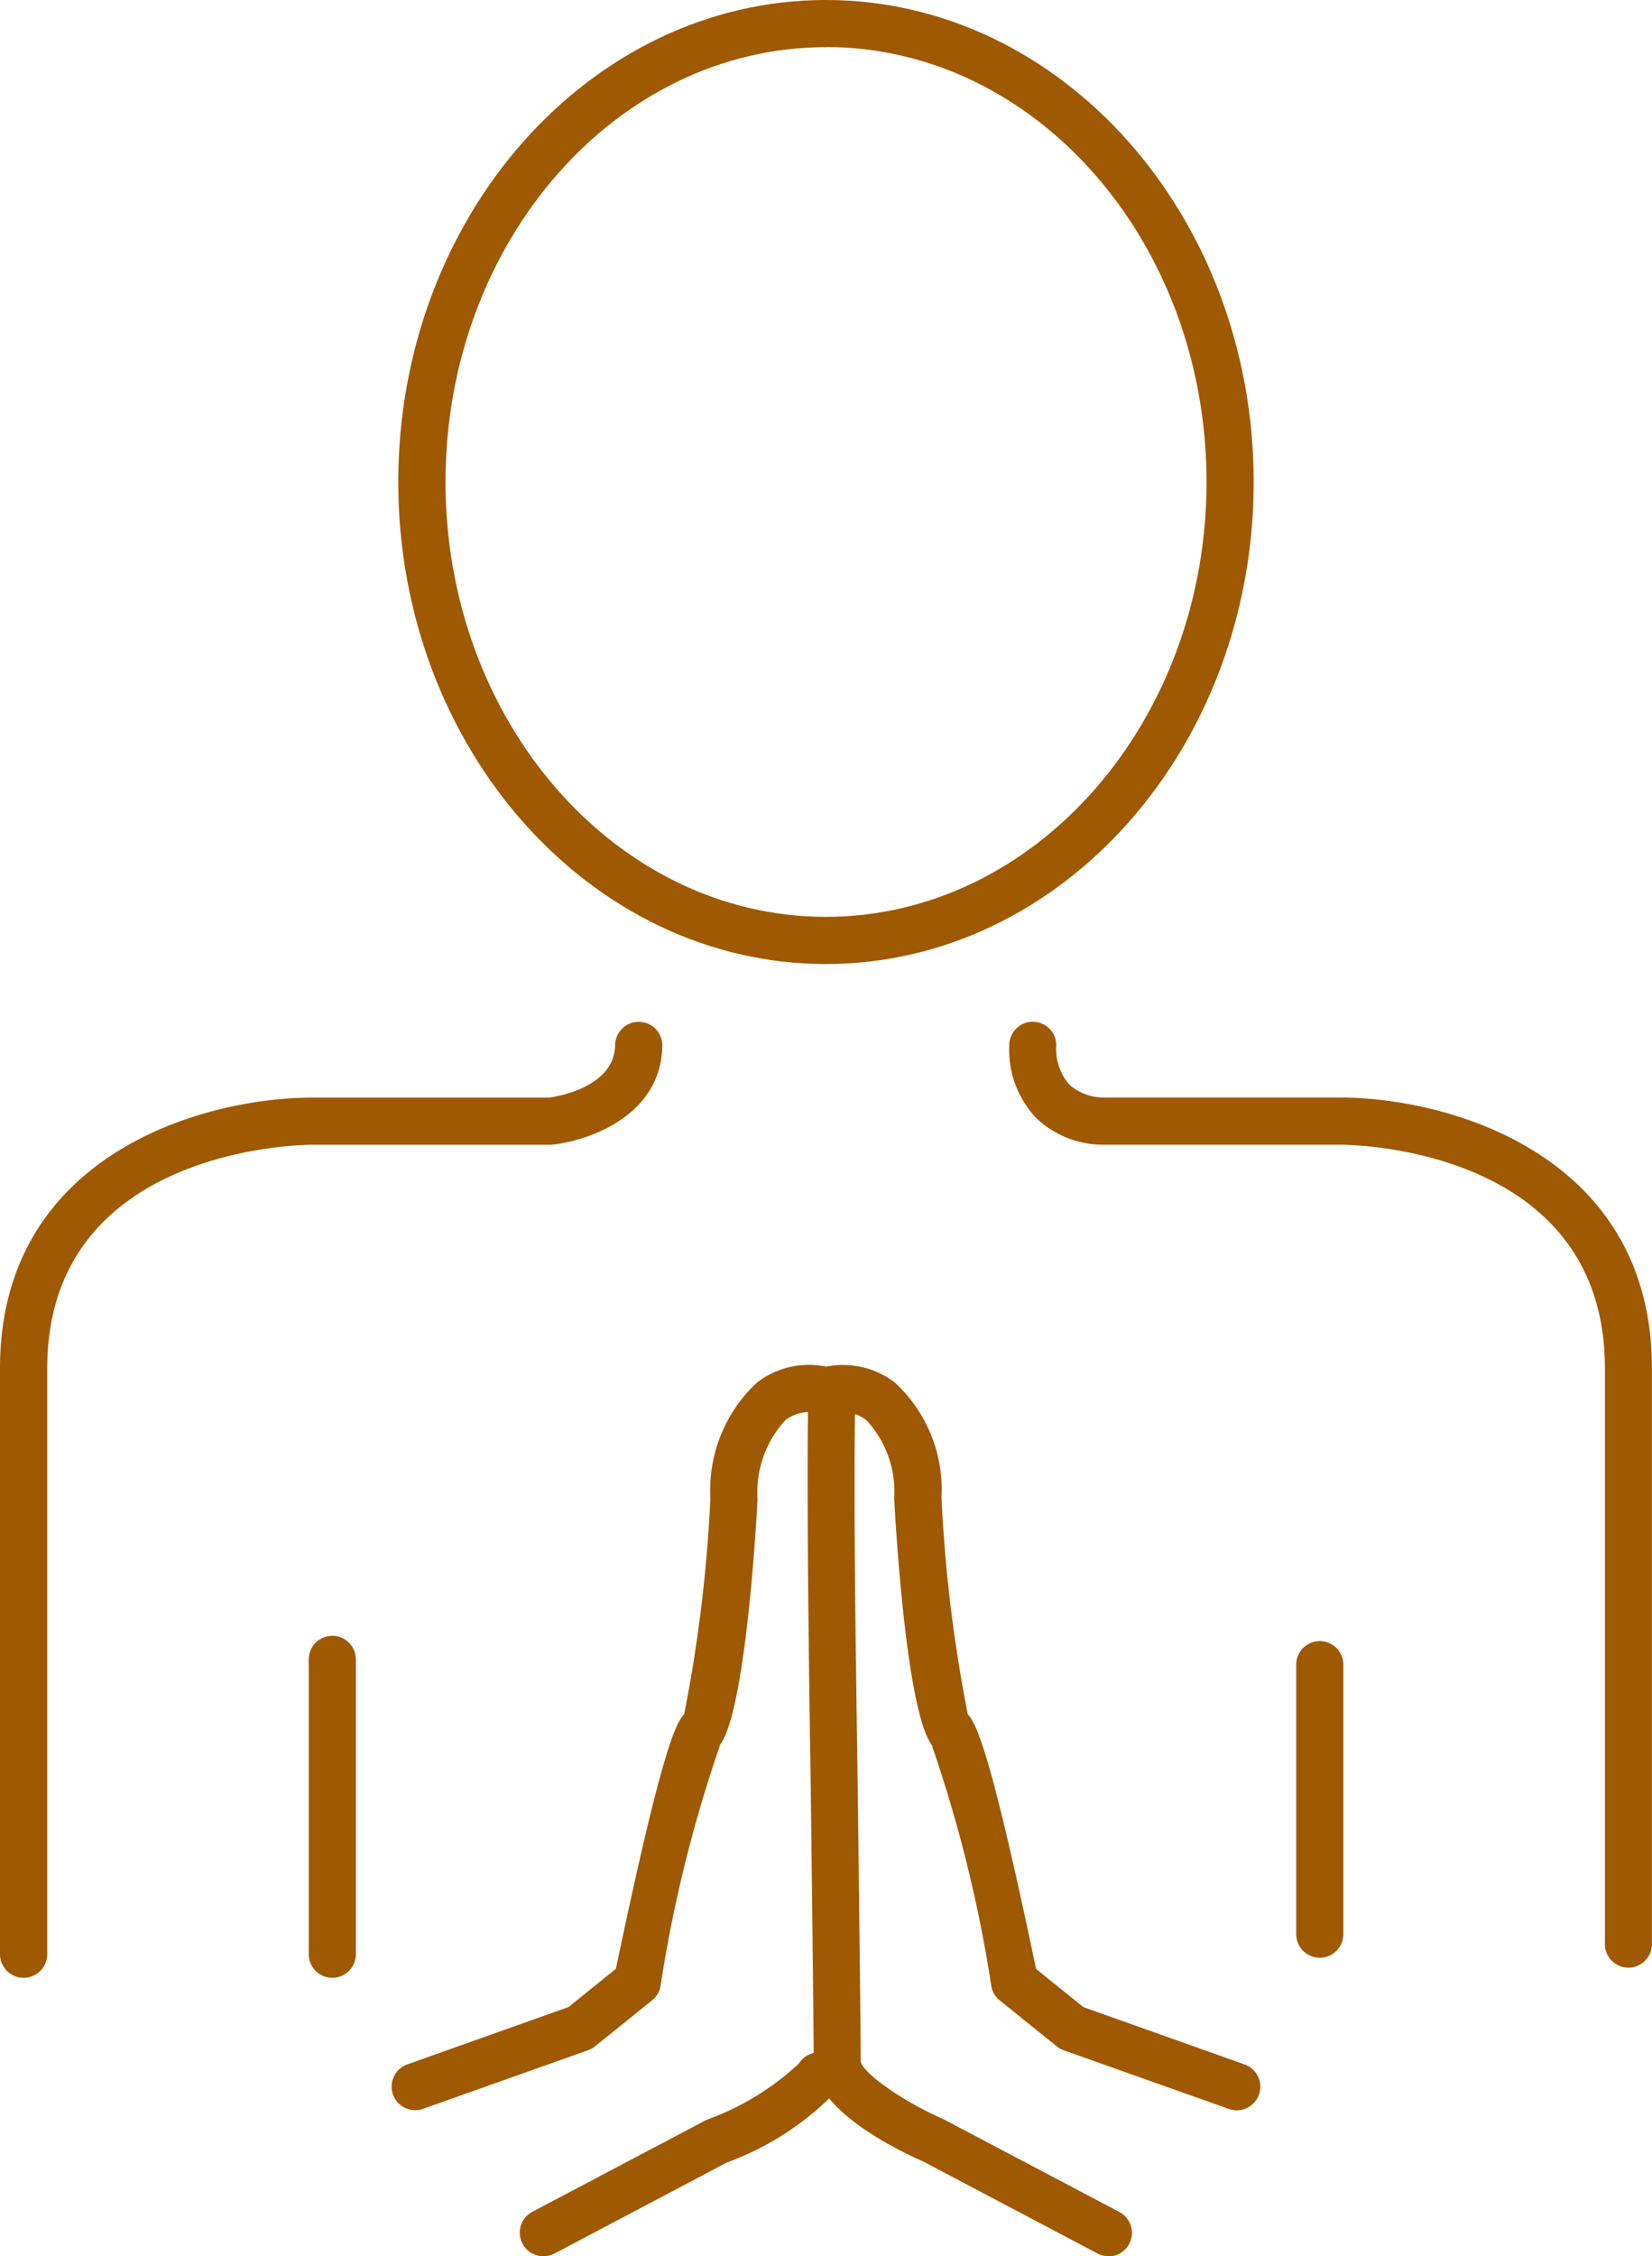
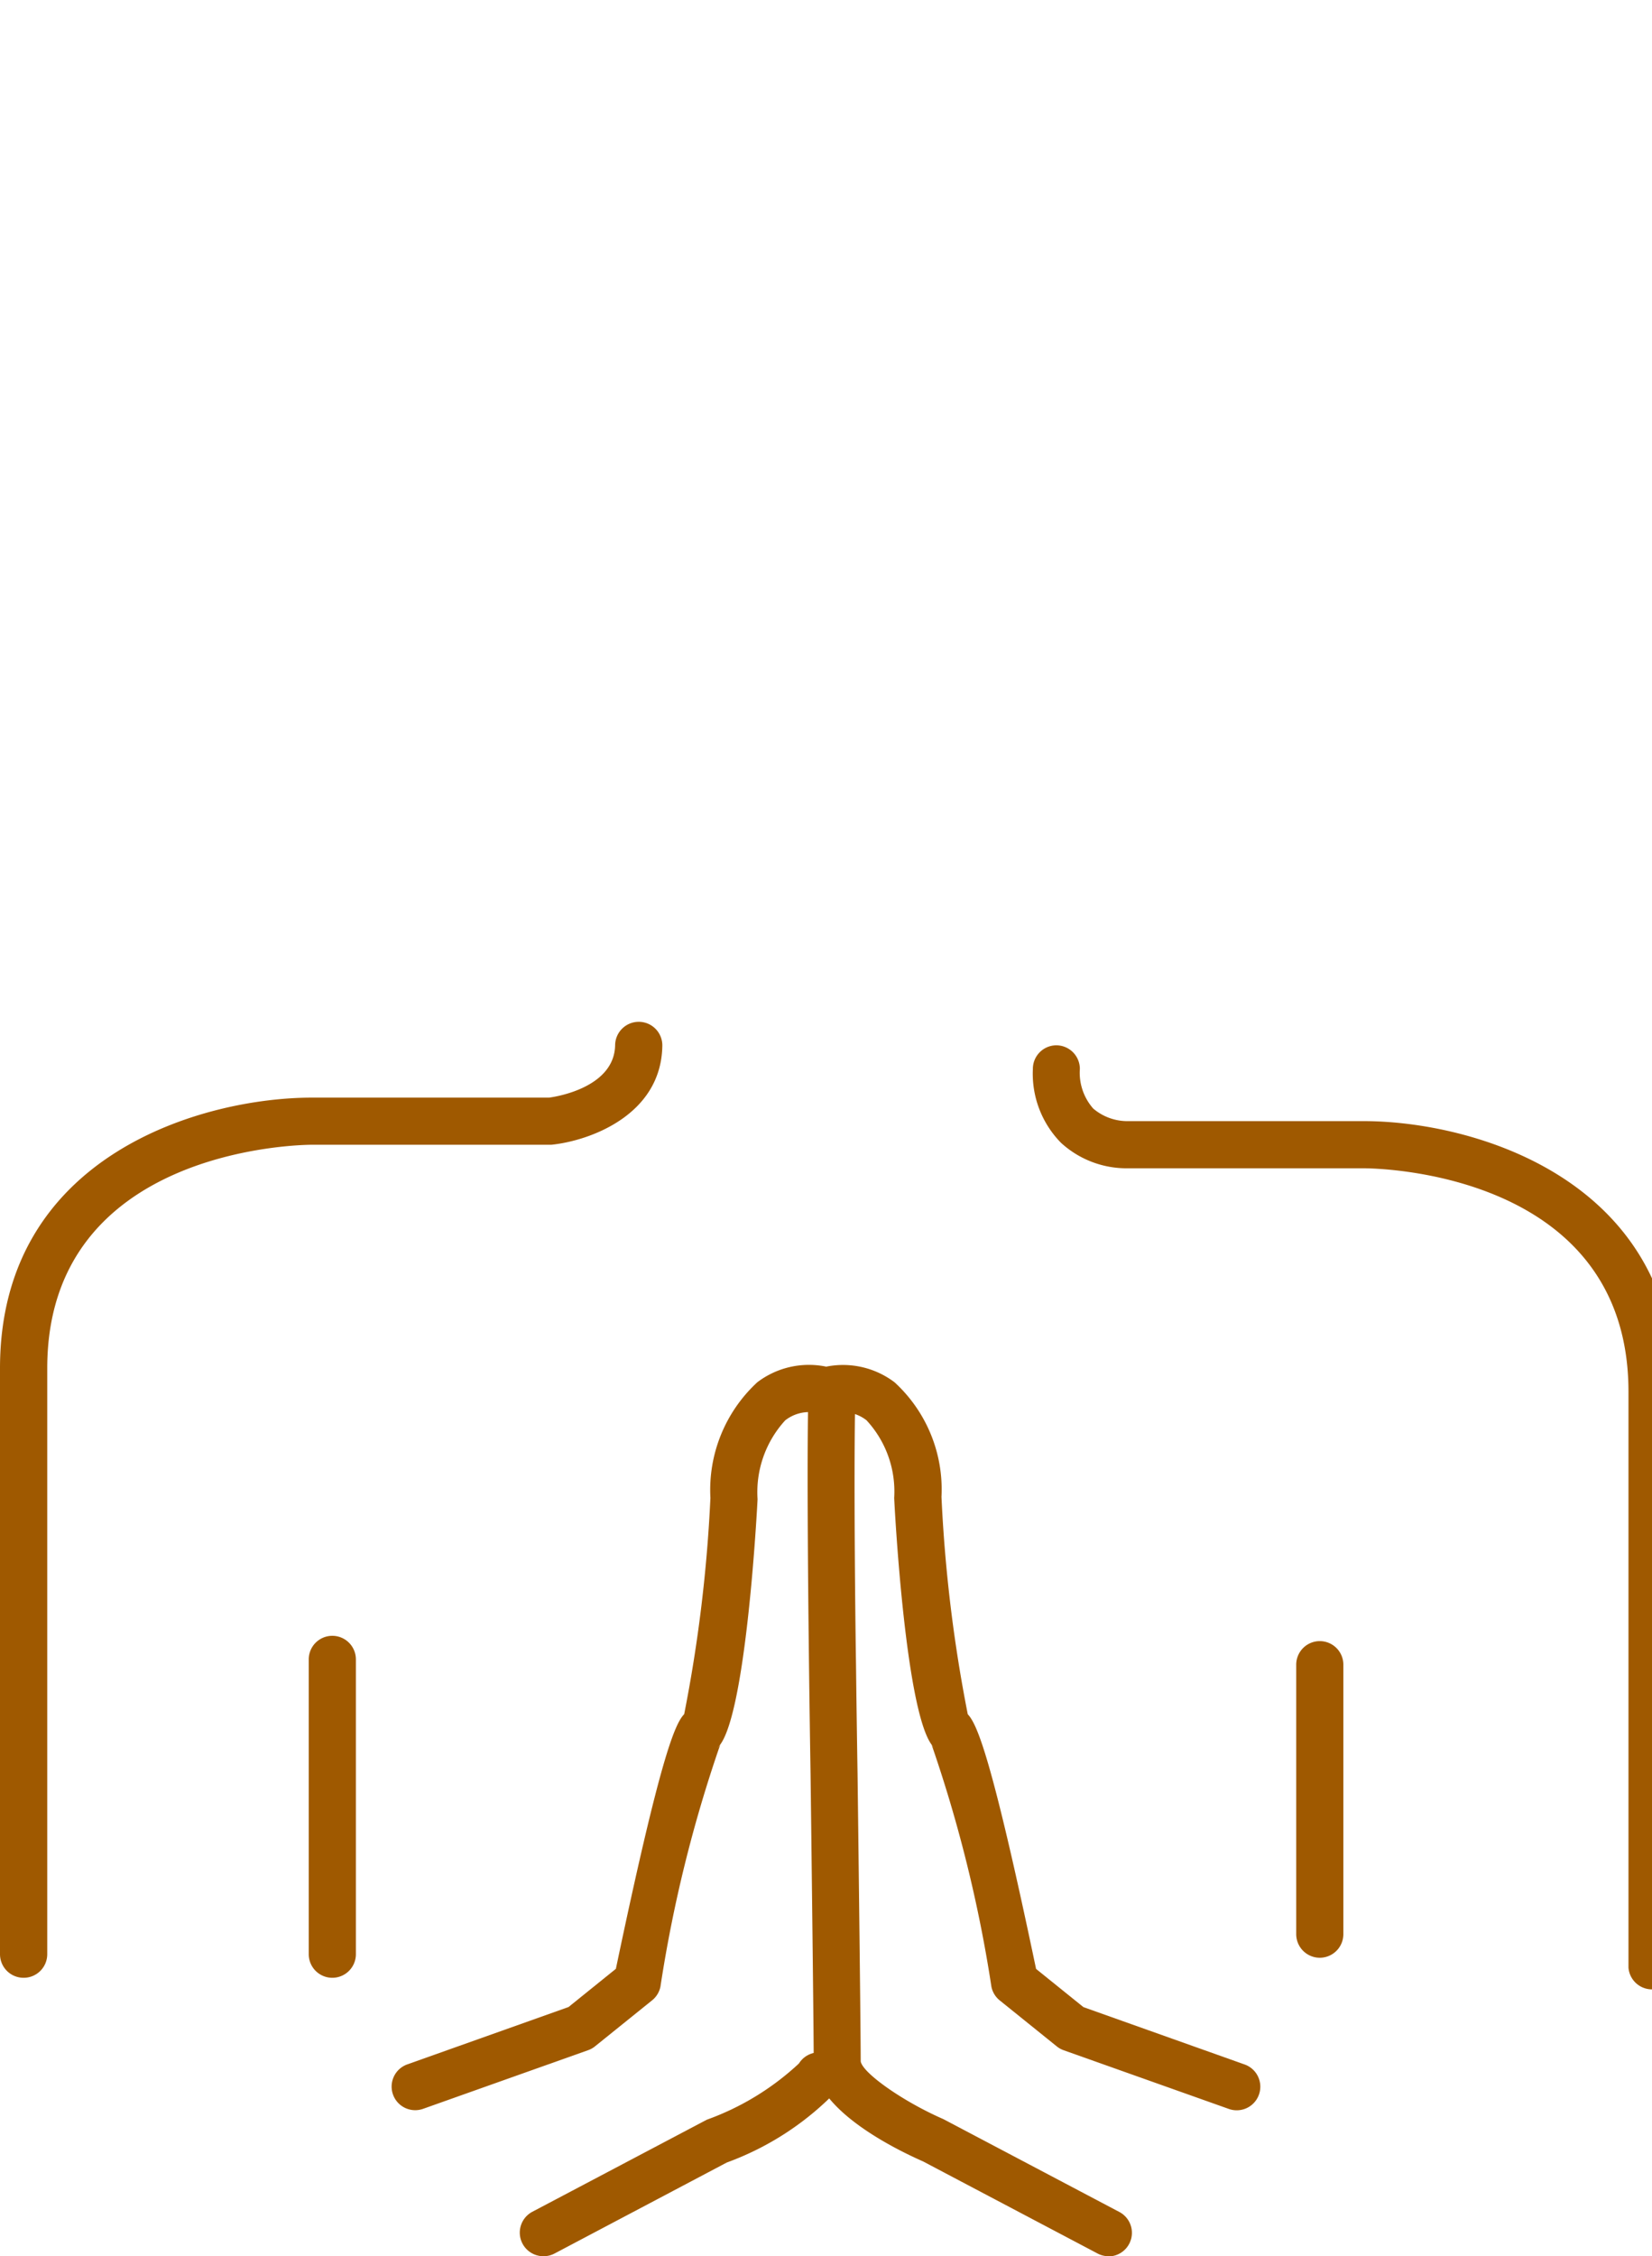
<svg xmlns="http://www.w3.org/2000/svg" width="33.009" height="45.055" viewBox="0 0 33.009 45.055">
  <g id="组_546" data-name="组 546" transform="translate(-411.737 -390.134)">
    <g id="组_215" data-name="组 215" transform="translate(411.737 390.134)">
      <g id="组_211" data-name="组 211">
        <g id="组_210" data-name="组 210" transform="translate(0 20.407)">
          <path id="路径_4344" data-name="路径 4344" d="M423.179,455.492a.471.471,0,0,1-.471-.471v-5.887a.471.471,0,0,1,.942,0v5.887A.471.471,0,0,1,423.179,455.492Z" transform="translate(-416.539 -436.404)" fill="#9f5900" />
          <path id="路径_4345" data-name="路径 4345" d="M413.358,448.236a.471.471,0,0,1-.471-.471v-11.7c0-4.276,4.075-5.405,6.23-5.405h4.738c.006,0,1.309-.153,1.323-1.05a.472.472,0,0,1,.471-.464h.008a.471.471,0,0,1,.464.479c-.021,1.388-1.461,1.9-2.218,1.976l-4.785,0c-.215,0-5.287.064-5.287,4.463v11.7A.471.471,0,0,1,413.358,448.236Z" transform="translate(-412.887 -429.148)" fill="#9f5900" />
          <path id="路径_4346" data-name="路径 4346" d="M454.589,455.152a.472.472,0,0,1-.471-.471V449.3a.471.471,0,1,1,.942,0v5.385A.472.472,0,0,1,454.589,455.152Z" transform="translate(-428.218 -436.464)" fill="#9f5900" />
-           <path id="路径_4347" data-name="路径 4347" d="M457.362,448.035a.471.471,0,0,1-.471-.471v-11.5c0-4.412-5.069-4.463-5.285-4.463h-4.738a1.939,1.939,0,0,1-1.315-.508,1.968,1.968,0,0,1-.563-1.474.471.471,0,0,1,.468-.474h0a.472.472,0,0,1,.471.469,1.081,1.081,0,0,0,.267.794,1.054,1.054,0,0,0,.656.251h4.75c2.154,0,6.228,1.129,6.228,5.405v11.5A.471.471,0,0,1,457.362,448.035Z" transform="translate(-424.823 -429.149)" fill="#9f5900" />
+           <path id="路径_4347" data-name="路径 4347" d="M457.362,448.035v-11.5c0-4.412-5.069-4.463-5.285-4.463h-4.738a1.939,1.939,0,0,1-1.315-.508,1.968,1.968,0,0,1-.563-1.474.471.471,0,0,1,.468-.474h0a.472.472,0,0,1,.471.469,1.081,1.081,0,0,0,.267.794,1.054,1.054,0,0,0,.656.251h4.75c2.154,0,6.228,1.129,6.228,5.405v11.5A.471.471,0,0,1,457.362,448.035Z" transform="translate(-424.823 -429.149)" fill="#9f5900" />
        </g>
-         <path id="路径_4348" data-name="路径 4348" d="M434.1,415.912c-4.711,0-8.544-4.318-8.544-9.626s3.833-9.625,8.544-9.625,8.548,4.318,8.548,9.625S438.816,415.912,434.1,415.912Zm0-18.309c-4.192,0-7.6,3.895-7.6,8.683s3.41,8.684,7.6,8.684,7.606-3.9,7.606-8.684S438.3,397.6,434.1,397.6Z" transform="translate(-417.598 -396.661)" fill="#9f5900" />
      </g>
      <g id="组_214" data-name="组 214" transform="translate(7.825 27.255)">
        <g id="组_212" data-name="组 212" transform="translate(8.313)">
          <path id="路径_4349" data-name="路径 4349" d="M444.589,457.848a.466.466,0,0,1-.219-.055l-3.485-1.838c-.637-.28-2.185-1.066-2.185-2,0-.728-.063-5.729-.063-5.729h0s-.016-.94-.031-2.186c-.023-1.871-.043-4.346-.011-5.513a.471.471,0,0,1,.365-.445,1.705,1.705,0,0,1,1.356.315,2.9,2.9,0,0,1,.937,2.287,29.415,29.415,0,0,0,.525,4.341c.187.2.477.852,1.365,5.086l.947.763,3.22,1.145a.471.471,0,1,1-.315.888l-3.3-1.172a.457.457,0,0,1-.138-.077l-1.141-.919a.471.471,0,0,1-.165-.271,27.525,27.525,0,0,0-1.194-4.831.281.281,0,0,0,.066.068c-.587-.46-.815-4.954-.815-5a2.093,2.093,0,0,0-.553-1.55.762.762,0,0,0-.231-.124c-.019,1.352,0,3.648.021,5,.015,1.245.031,2.182.031,2.183s.063,5.014.063,5.743c.038.232.841.8,1.653,1.154l3.514,1.853a.471.471,0,0,1-.22.888Z" transform="translate(-438.579 -440.048)" fill="#9f5900" />
        </g>
        <g id="组_213" data-name="组 213">
          <path id="路径_4350" data-name="路径 4350" d="M425.816,454.932a.471.471,0,0,1-.158-.915l3.221-1.145.946-.763c.888-4.233,1.178-4.888,1.365-5.086a29.31,29.31,0,0,0,.524-4.318,2.924,2.924,0,0,1,.938-2.31,1.706,1.706,0,0,1,1.356-.315.471.471,0,0,1-.206.92.776.776,0,0,0-.593.156,2.121,2.121,0,0,0-.553,1.573c0,.021-.227,4.519-.814,4.975a.273.273,0,0,0,.067-.068,27.349,27.349,0,0,0-1.194,4.831.471.471,0,0,1-.166.271l-1.141.919a.457.457,0,0,1-.138.077l-3.3,1.172A.479.479,0,0,1,425.816,454.932Z" transform="translate(-425.344 -440.048)" fill="#9f5900" />
          <path id="路径_4351" data-name="路径 4351" d="M429.895,465.974a.471.471,0,0,1-.221-.888l3.485-1.838A5.35,5.35,0,0,0,435,462.125a.471.471,0,1,1,.8.5,5.8,5.8,0,0,1-2.242,1.478l-3.445,1.819A.466.466,0,0,1,429.895,465.974Z" transform="translate(-426.861 -448.174)" fill="#9f5900" />
        </g>
      </g>
    </g>
  </g>
</svg>